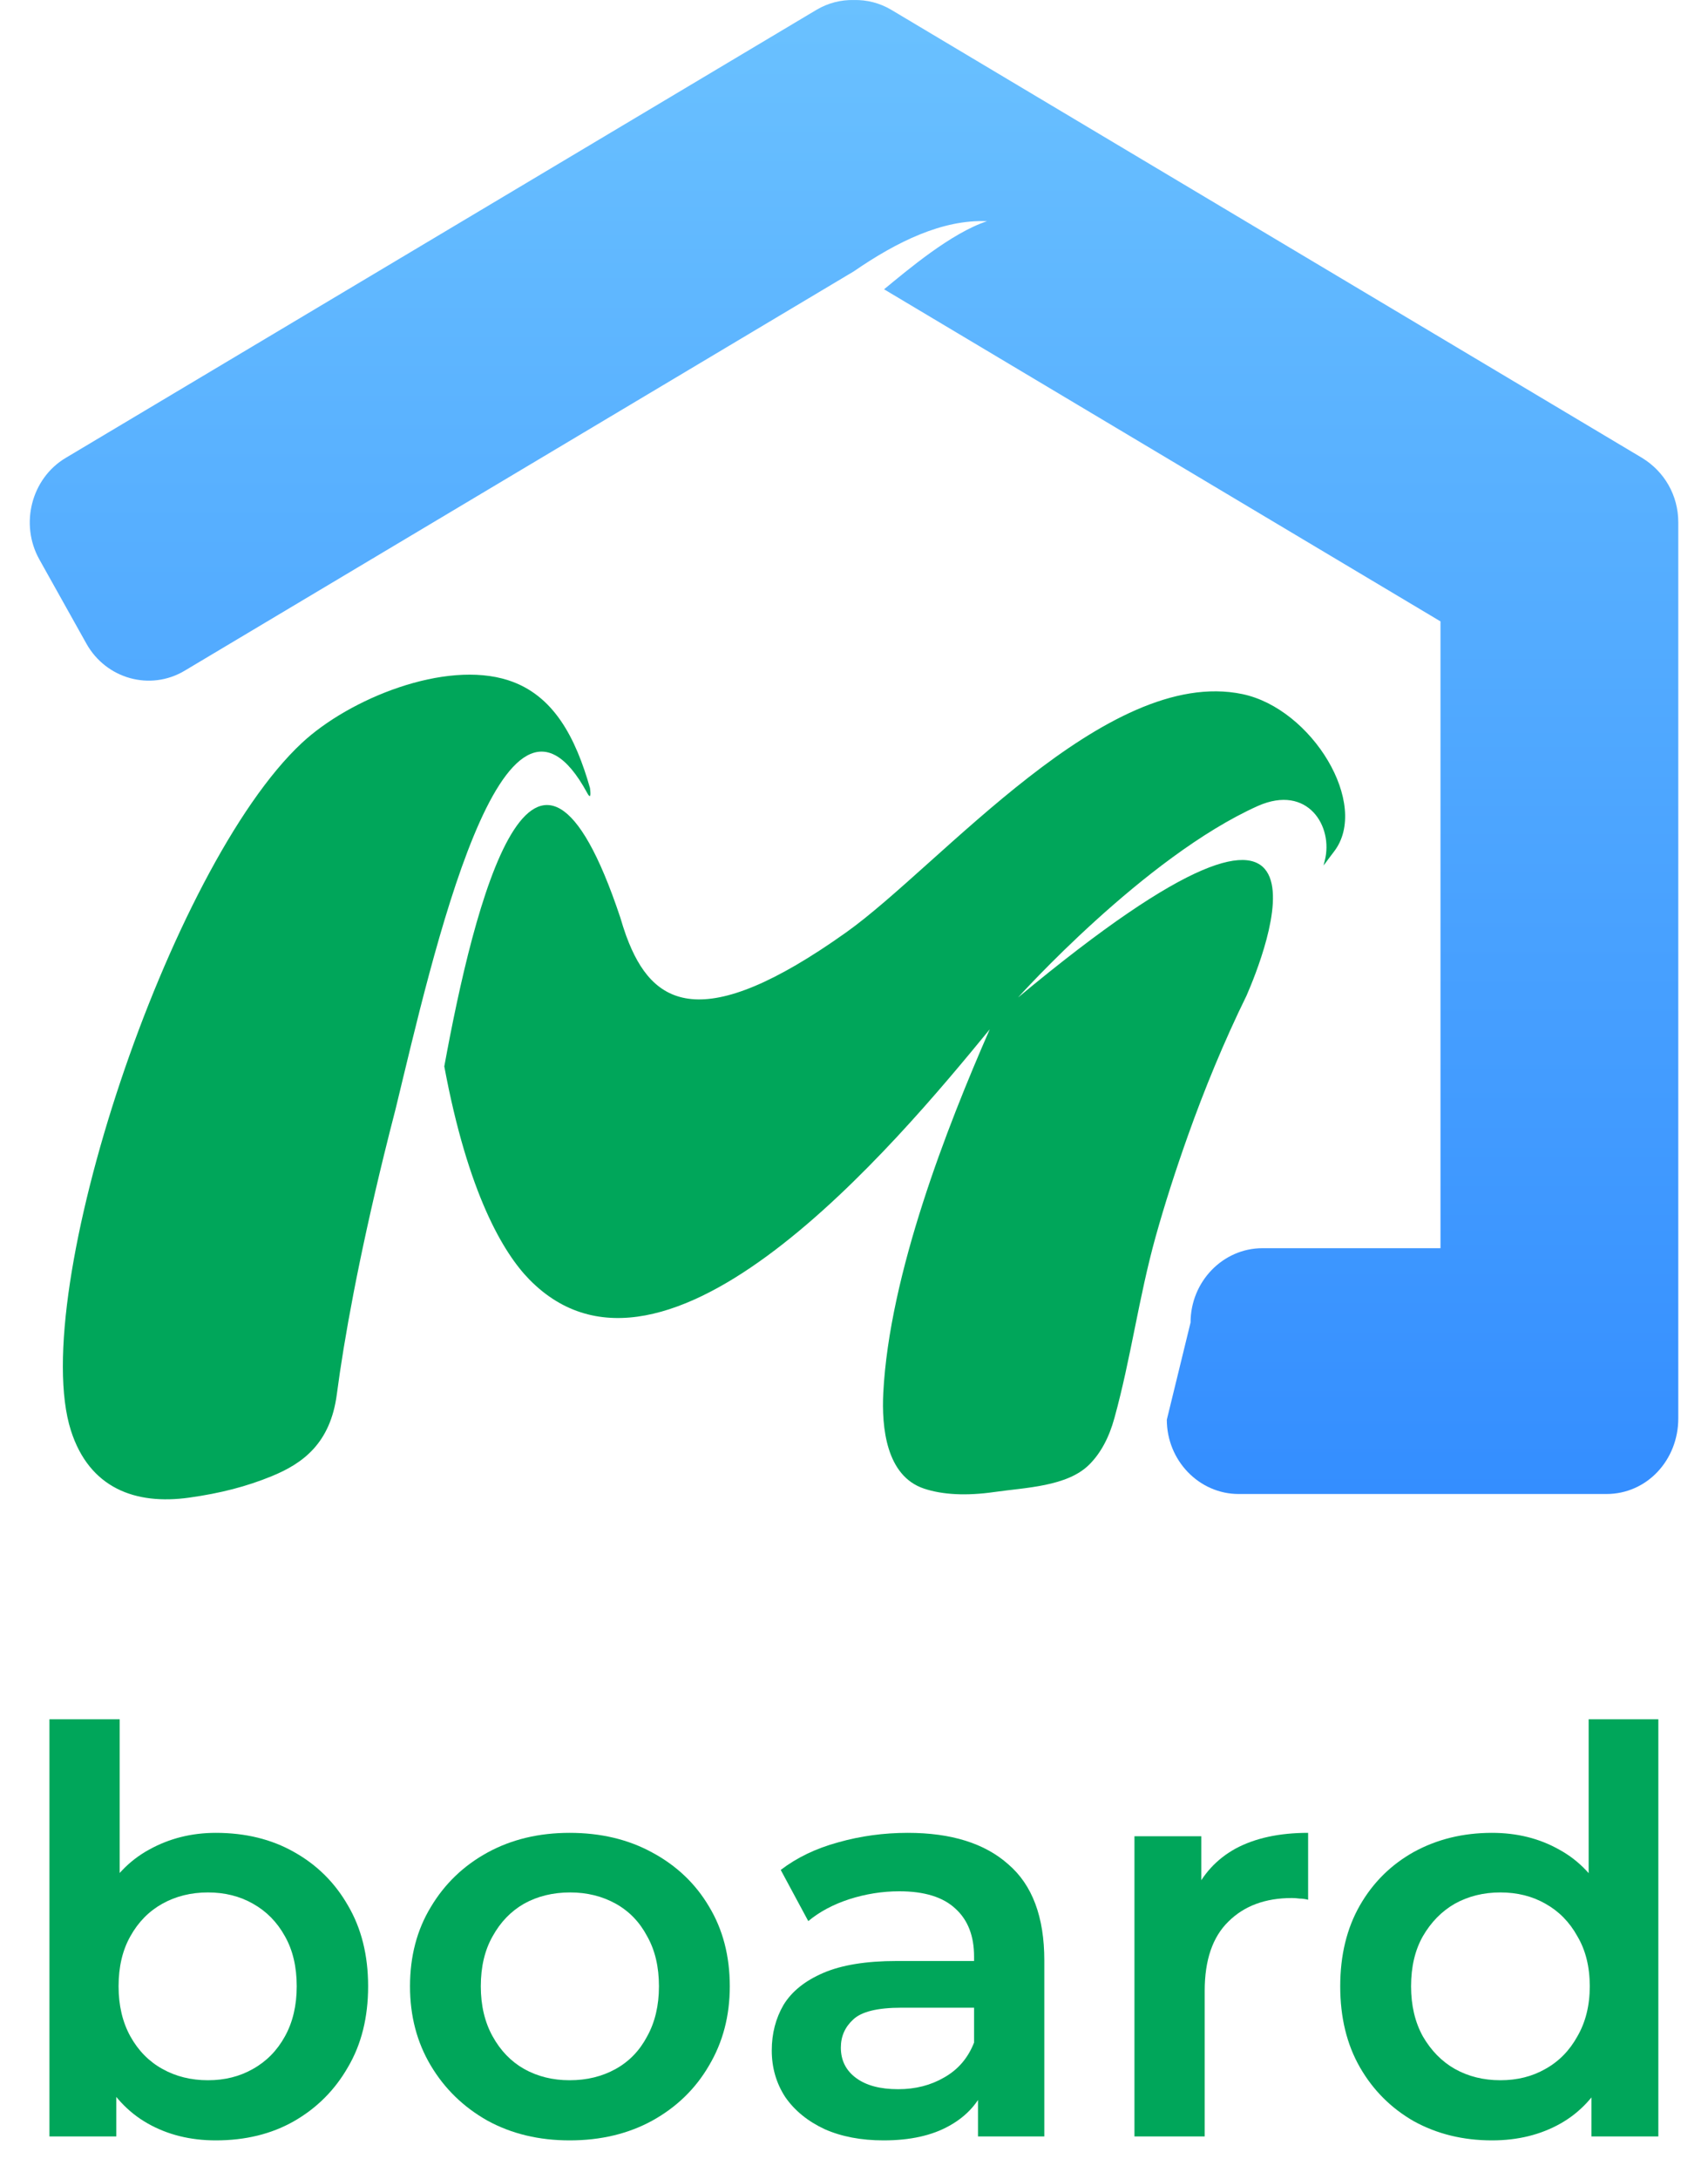
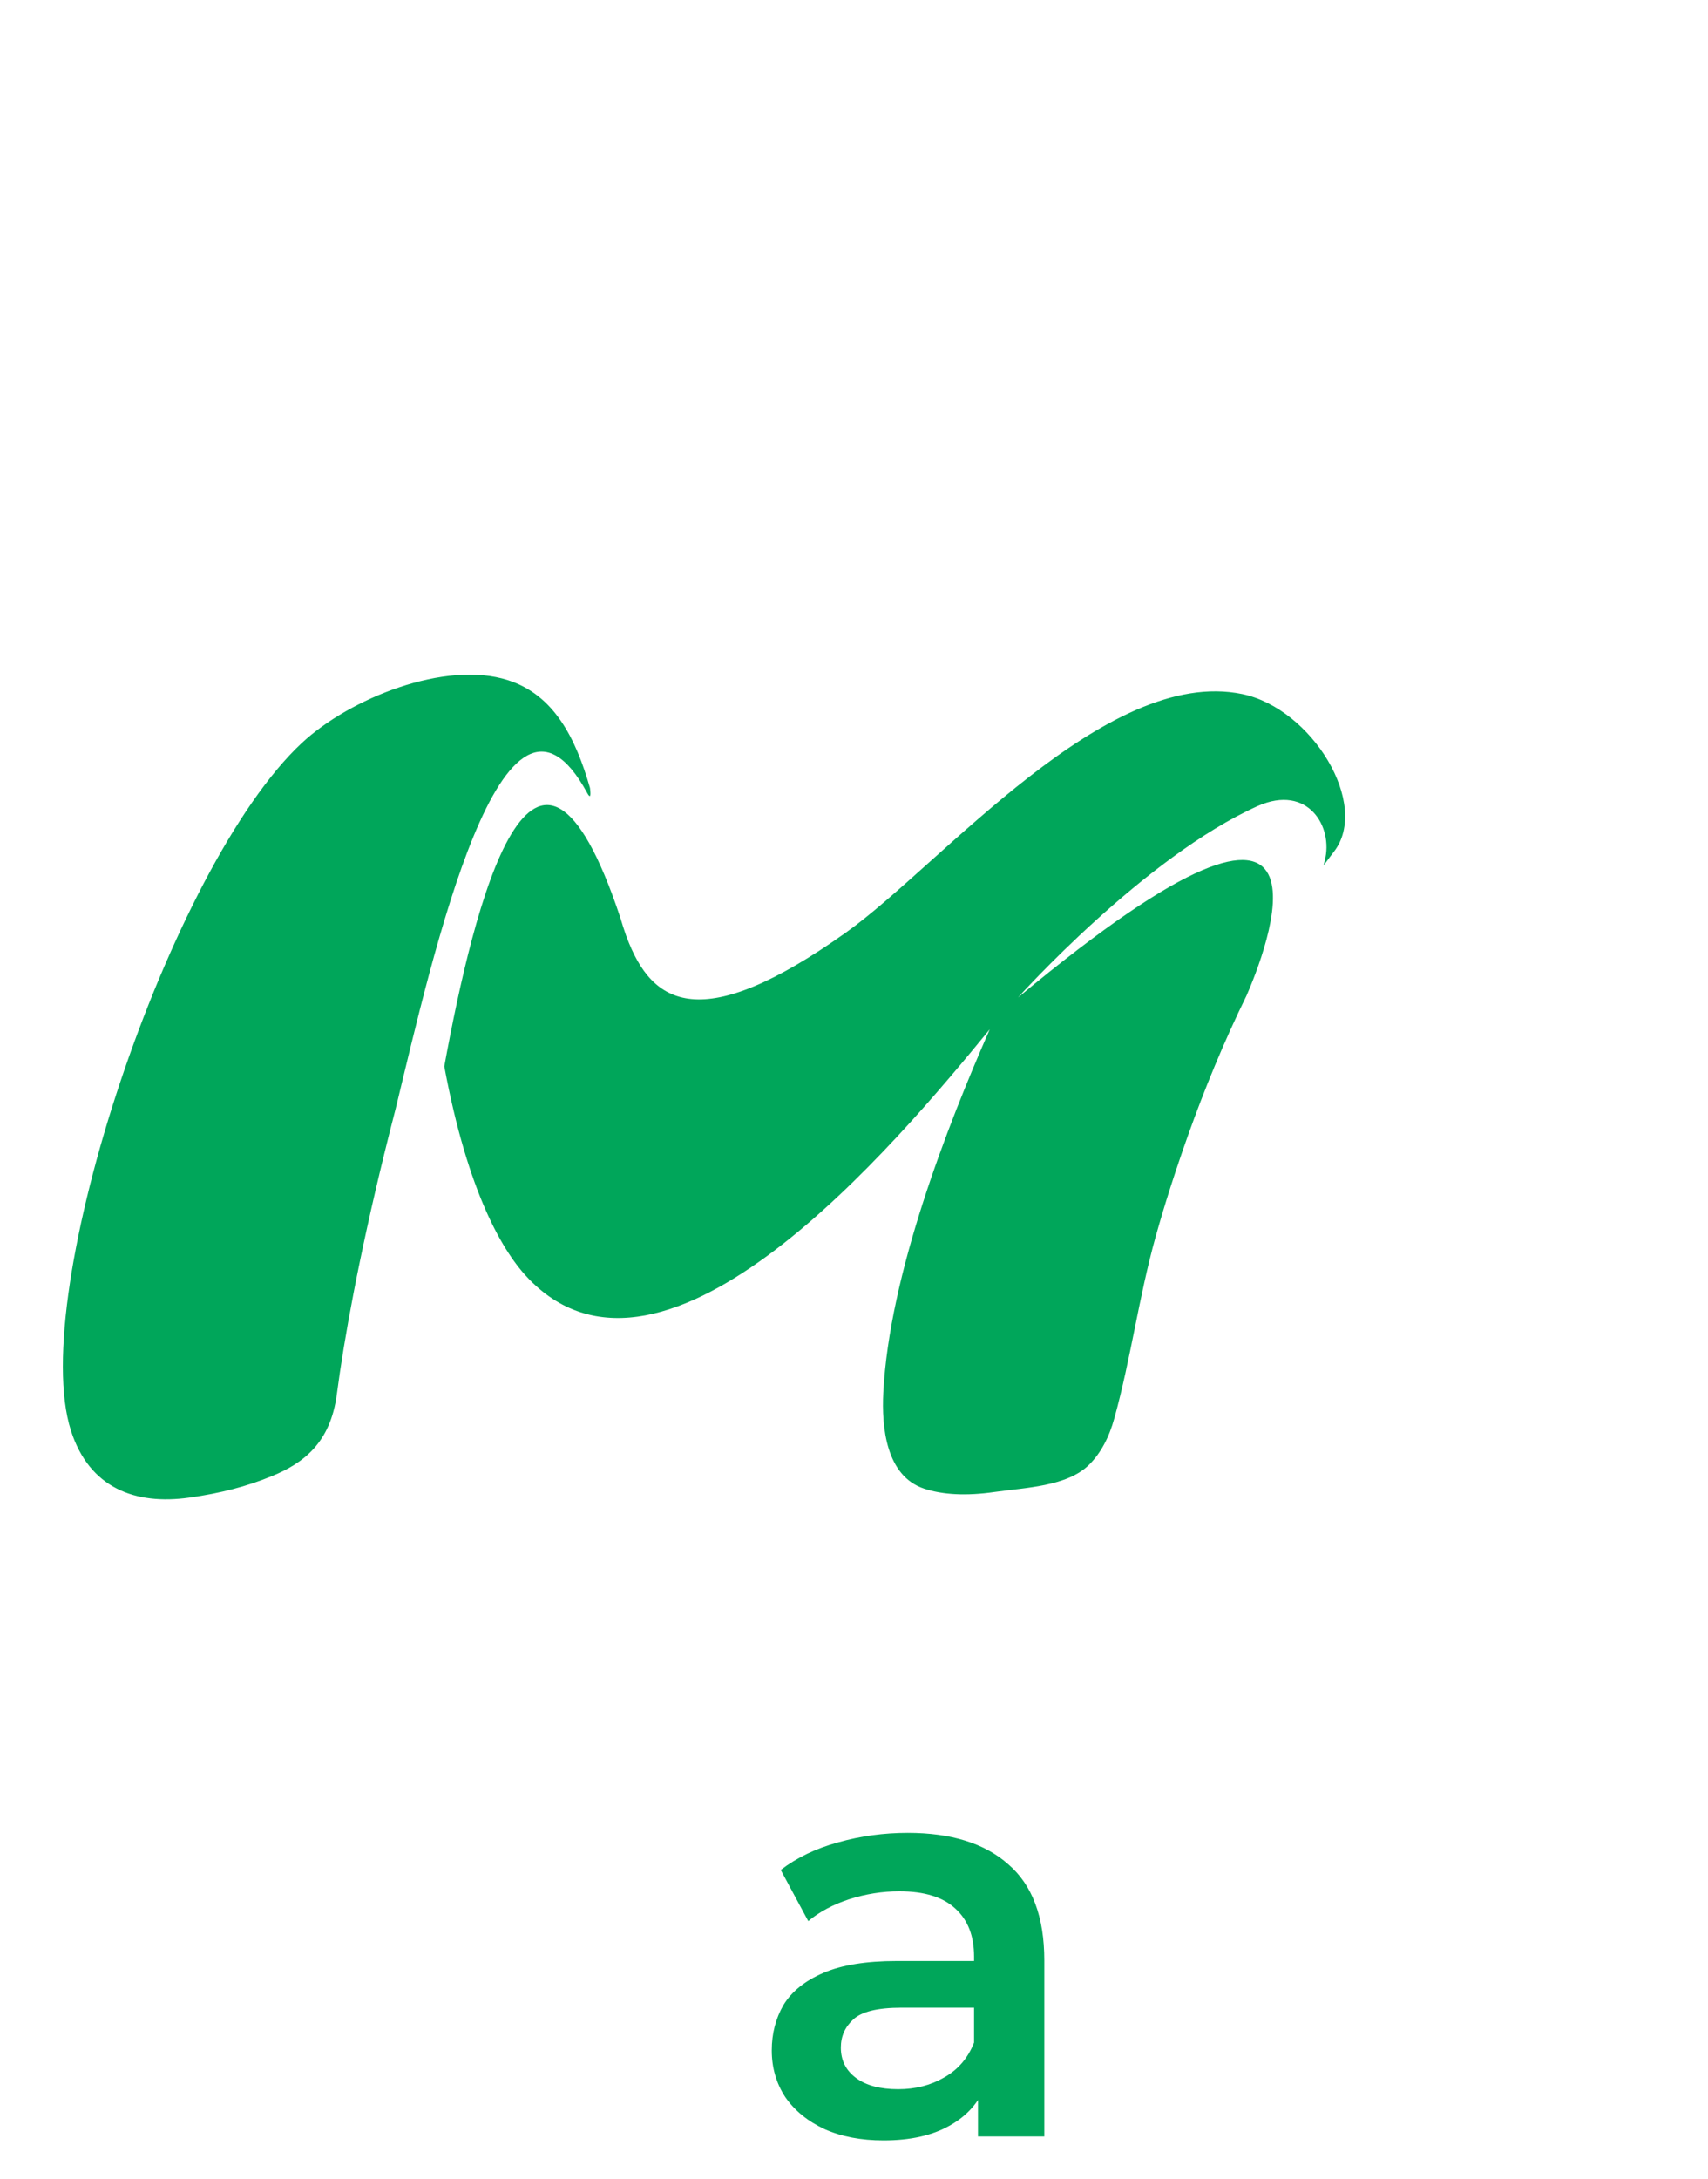
<svg xmlns="http://www.w3.org/2000/svg" width="40" height="51" viewBox="0 0 40 51" fill="none">
-   <path fill-rule="evenodd" clip-rule="evenodd" d="M29.565 29.219H33.735V14.546L20.704 6.772C21.262 6.314 22.276 5.454 23.116 5.178C22.076 5.132 21.006 5.656 19.997 6.351L4.322 15.702C3.52 16.18 2.486 15.894 2.023 15.066L0.921 13.095C0.459 12.267 0.736 11.198 1.537 10.72L19.118 0.232C19.395 0.067 19.699 -0.007 19.997 0.001C20.296 -0.007 20.6 0.067 20.877 0.232L38.458 10.72C38.978 11.038 39.304 11.595 39.304 12.227V30.958V33.203C39.304 34.177 38.572 34.973 37.621 34.973H29.009C28.083 34.973 27.326 34.19 27.326 33.234L27.882 30.958C27.882 30.002 28.639 29.219 29.565 29.219Z" fill="url(#paint0_linear_2779_18896)" />
  <path d="M7.068 17.393C8.19 16.347 10.424 15.449 11.899 15.923C12.973 16.267 13.483 17.277 13.817 18.446C13.845 18.665 13.815 18.679 13.752 18.563C11.784 14.938 10.128 22.401 9.265 25.958C9.171 26.319 9.083 26.669 9 27.008L8.998 27.015H8.998C8.396 29.474 8.058 31.346 7.888 32.64C7.737 33.787 7.094 34.258 6.359 34.558C5.776 34.796 5.173 34.954 4.43 35.058C3.169 35.235 2.092 34.836 1.661 33.488C0.637 30.287 3.97 20.281 7.068 17.393V17.393ZM14.527 21.479C14.569 21.622 14.613 21.761 14.66 21.893L14.663 21.901C14.667 21.913 14.67 21.922 14.674 21.93C15.271 23.542 16.425 24.239 19.818 21.825C22.021 20.257 25.902 15.581 29.096 16.248C30.726 16.589 32.091 18.831 31.242 19.934C31.159 20.042 31.078 20.151 30.997 20.261L31.025 20.145C31.231 19.348 30.628 18.352 29.462 18.865C26.798 20.057 23.841 23.351 23.841 23.351C31.943 16.609 29.584 22.408 29.194 23.304C28.662 24.387 28.203 25.508 27.819 26.588C27.531 27.398 27.276 28.19 27.061 28.961C26.668 30.377 26.485 31.796 26.099 33.194C25.973 33.654 25.777 34.017 25.511 34.283C24.995 34.8 24.013 34.822 23.29 34.926C22.63 35.021 22.075 34.991 21.641 34.847C20.749 34.55 20.645 33.404 20.686 32.603C20.83 29.821 22.178 26.382 23.179 24.095C20.962 26.804 15.588 33.21 12.395 29.95C11.79 29.332 10.96 27.943 10.405 24.963C11.1 21.165 12.511 15.437 14.527 21.479V21.479Z" fill="#00A65A" />
-   <path d="M5.054 50.104C4.457 50.104 3.926 49.972 3.461 49.709C2.996 49.446 2.628 49.051 2.356 48.525C2.093 47.989 1.961 47.314 1.961 46.498C1.961 45.673 2.097 44.997 2.369 44.471C2.65 43.944 3.023 43.554 3.488 43.3C3.962 43.036 4.484 42.905 5.054 42.905C5.747 42.905 6.357 43.054 6.883 43.352C7.419 43.651 7.84 44.067 8.147 44.602C8.463 45.138 8.621 45.769 8.621 46.498C8.621 47.226 8.463 47.858 8.147 48.393C7.84 48.928 7.419 49.349 6.883 49.656C6.357 49.955 5.747 50.104 5.054 50.104ZM1.158 50.012V40.246H2.803V44.616L2.672 46.484L2.724 48.353V50.012H1.158ZM4.87 48.696C5.265 48.696 5.615 48.608 5.923 48.432C6.238 48.257 6.489 48.002 6.673 47.669C6.857 47.336 6.949 46.945 6.949 46.498C6.949 46.041 6.857 45.651 6.673 45.326C6.489 44.993 6.238 44.739 5.923 44.563C5.615 44.388 5.265 44.3 4.87 44.3C4.475 44.3 4.119 44.388 3.804 44.563C3.488 44.739 3.238 44.993 3.053 45.326C2.869 45.651 2.777 46.041 2.777 46.498C2.777 46.945 2.869 47.336 3.053 47.669C3.238 48.002 3.488 48.257 3.804 48.432C4.119 48.608 4.475 48.696 4.87 48.696Z" fill="#00A65A" />
-   <path d="M13.34 50.104C12.62 50.104 11.98 49.95 11.418 49.643C10.857 49.327 10.413 48.897 10.089 48.353C9.764 47.809 9.602 47.191 9.602 46.498C9.602 45.796 9.764 45.177 10.089 44.642C10.413 44.098 10.857 43.672 11.418 43.365C11.98 43.058 12.62 42.905 13.34 42.905C14.068 42.905 14.713 43.058 15.274 43.365C15.845 43.672 16.288 44.094 16.604 44.629C16.928 45.164 17.091 45.787 17.091 46.498C17.091 47.191 16.928 47.809 16.604 48.353C16.288 48.897 15.845 49.327 15.274 49.643C14.713 49.95 14.068 50.104 13.34 50.104ZM13.34 48.696C13.743 48.696 14.103 48.608 14.419 48.432C14.735 48.257 14.98 48.002 15.156 47.669C15.34 47.336 15.432 46.945 15.432 46.498C15.432 46.041 15.34 45.651 15.156 45.326C14.98 44.993 14.735 44.739 14.419 44.563C14.103 44.388 13.748 44.3 13.353 44.3C12.949 44.3 12.589 44.388 12.274 44.563C11.966 44.739 11.721 44.993 11.537 45.326C11.352 45.651 11.26 46.041 11.26 46.498C11.26 46.945 11.352 47.336 11.537 47.669C11.721 48.002 11.966 48.257 12.274 48.432C12.589 48.608 12.945 48.696 13.34 48.696Z" fill="#00A65A" />
  <path d="M22.904 50.012V48.59L22.812 48.288V45.8C22.812 45.318 22.667 44.945 22.377 44.681C22.088 44.409 21.649 44.273 21.061 44.273C20.666 44.273 20.276 44.335 19.89 44.458C19.513 44.581 19.192 44.752 18.929 44.971L18.284 43.773C18.662 43.484 19.109 43.269 19.627 43.128C20.153 42.979 20.697 42.905 21.259 42.905C22.276 42.905 23.062 43.15 23.614 43.642C24.176 44.124 24.457 44.874 24.457 45.892V50.012H22.904ZM20.693 50.104C20.166 50.104 19.706 50.016 19.311 49.841C18.916 49.656 18.609 49.406 18.39 49.09C18.179 48.766 18.074 48.402 18.074 47.998C18.074 47.603 18.166 47.248 18.35 46.932C18.543 46.616 18.855 46.366 19.285 46.182C19.714 45.998 20.285 45.905 20.995 45.905H23.035V46.998H21.114C20.552 46.998 20.175 47.09 19.982 47.274C19.789 47.45 19.692 47.669 19.692 47.932C19.692 48.231 19.811 48.468 20.048 48.643C20.285 48.819 20.614 48.906 21.035 48.906C21.439 48.906 21.798 48.814 22.114 48.63C22.439 48.446 22.671 48.174 22.812 47.814L23.088 48.801C22.93 49.213 22.645 49.534 22.233 49.762C21.829 49.99 21.316 50.104 20.693 50.104Z" fill="#00A65A" />
-   <path d="M26.568 50.012V42.984H28.134V44.918L27.95 44.352C28.161 43.879 28.49 43.519 28.937 43.273C29.393 43.028 29.959 42.905 30.635 42.905V44.471C30.565 44.453 30.499 44.444 30.438 44.444C30.376 44.436 30.315 44.431 30.253 44.431C29.63 44.431 29.135 44.616 28.766 44.984C28.398 45.344 28.213 45.883 28.213 46.603V50.012H26.568Z" fill="#00A65A" />
-   <path d="M34.941 50.104C34.265 50.104 33.655 49.955 33.111 49.656C32.576 49.349 32.155 48.928 31.848 48.393C31.541 47.858 31.387 47.226 31.387 46.498C31.387 45.769 31.541 45.138 31.848 44.602C32.155 44.067 32.576 43.651 33.111 43.352C33.655 43.054 34.265 42.905 34.941 42.905C35.529 42.905 36.055 43.036 36.52 43.3C36.985 43.554 37.354 43.944 37.626 44.471C37.898 44.997 38.034 45.673 38.034 46.498C38.034 47.314 37.902 47.989 37.639 48.525C37.376 49.051 37.012 49.446 36.547 49.709C36.081 49.972 35.546 50.104 34.941 50.104ZM35.138 48.696C35.533 48.696 35.884 48.608 36.191 48.432C36.507 48.257 36.757 48.002 36.941 47.669C37.134 47.336 37.231 46.945 37.231 46.498C37.231 46.041 37.134 45.651 36.941 45.326C36.757 44.993 36.507 44.739 36.191 44.563C35.884 44.388 35.533 44.3 35.138 44.3C34.743 44.3 34.388 44.388 34.072 44.563C33.765 44.739 33.515 44.993 33.322 45.326C33.138 45.651 33.046 46.041 33.046 46.498C33.046 46.945 33.138 47.336 33.322 47.669C33.515 48.002 33.765 48.257 34.072 48.432C34.388 48.608 34.743 48.696 35.138 48.696ZM37.27 50.012V48.353L37.336 46.484L37.205 44.616V40.246H38.837V50.012H37.27Z" fill="#00A65A" />
  <defs>
    <linearGradient id="paint0_linear_2779_18896" x1="20" y1="0" x2="20" y2="34.973" gradientUnits="userSpaceOnUse">
      <stop stop-color="#6AC1FF" />
      <stop offset="1" stop-color="#348EFF" />
    </linearGradient>
  </defs>
</svg>